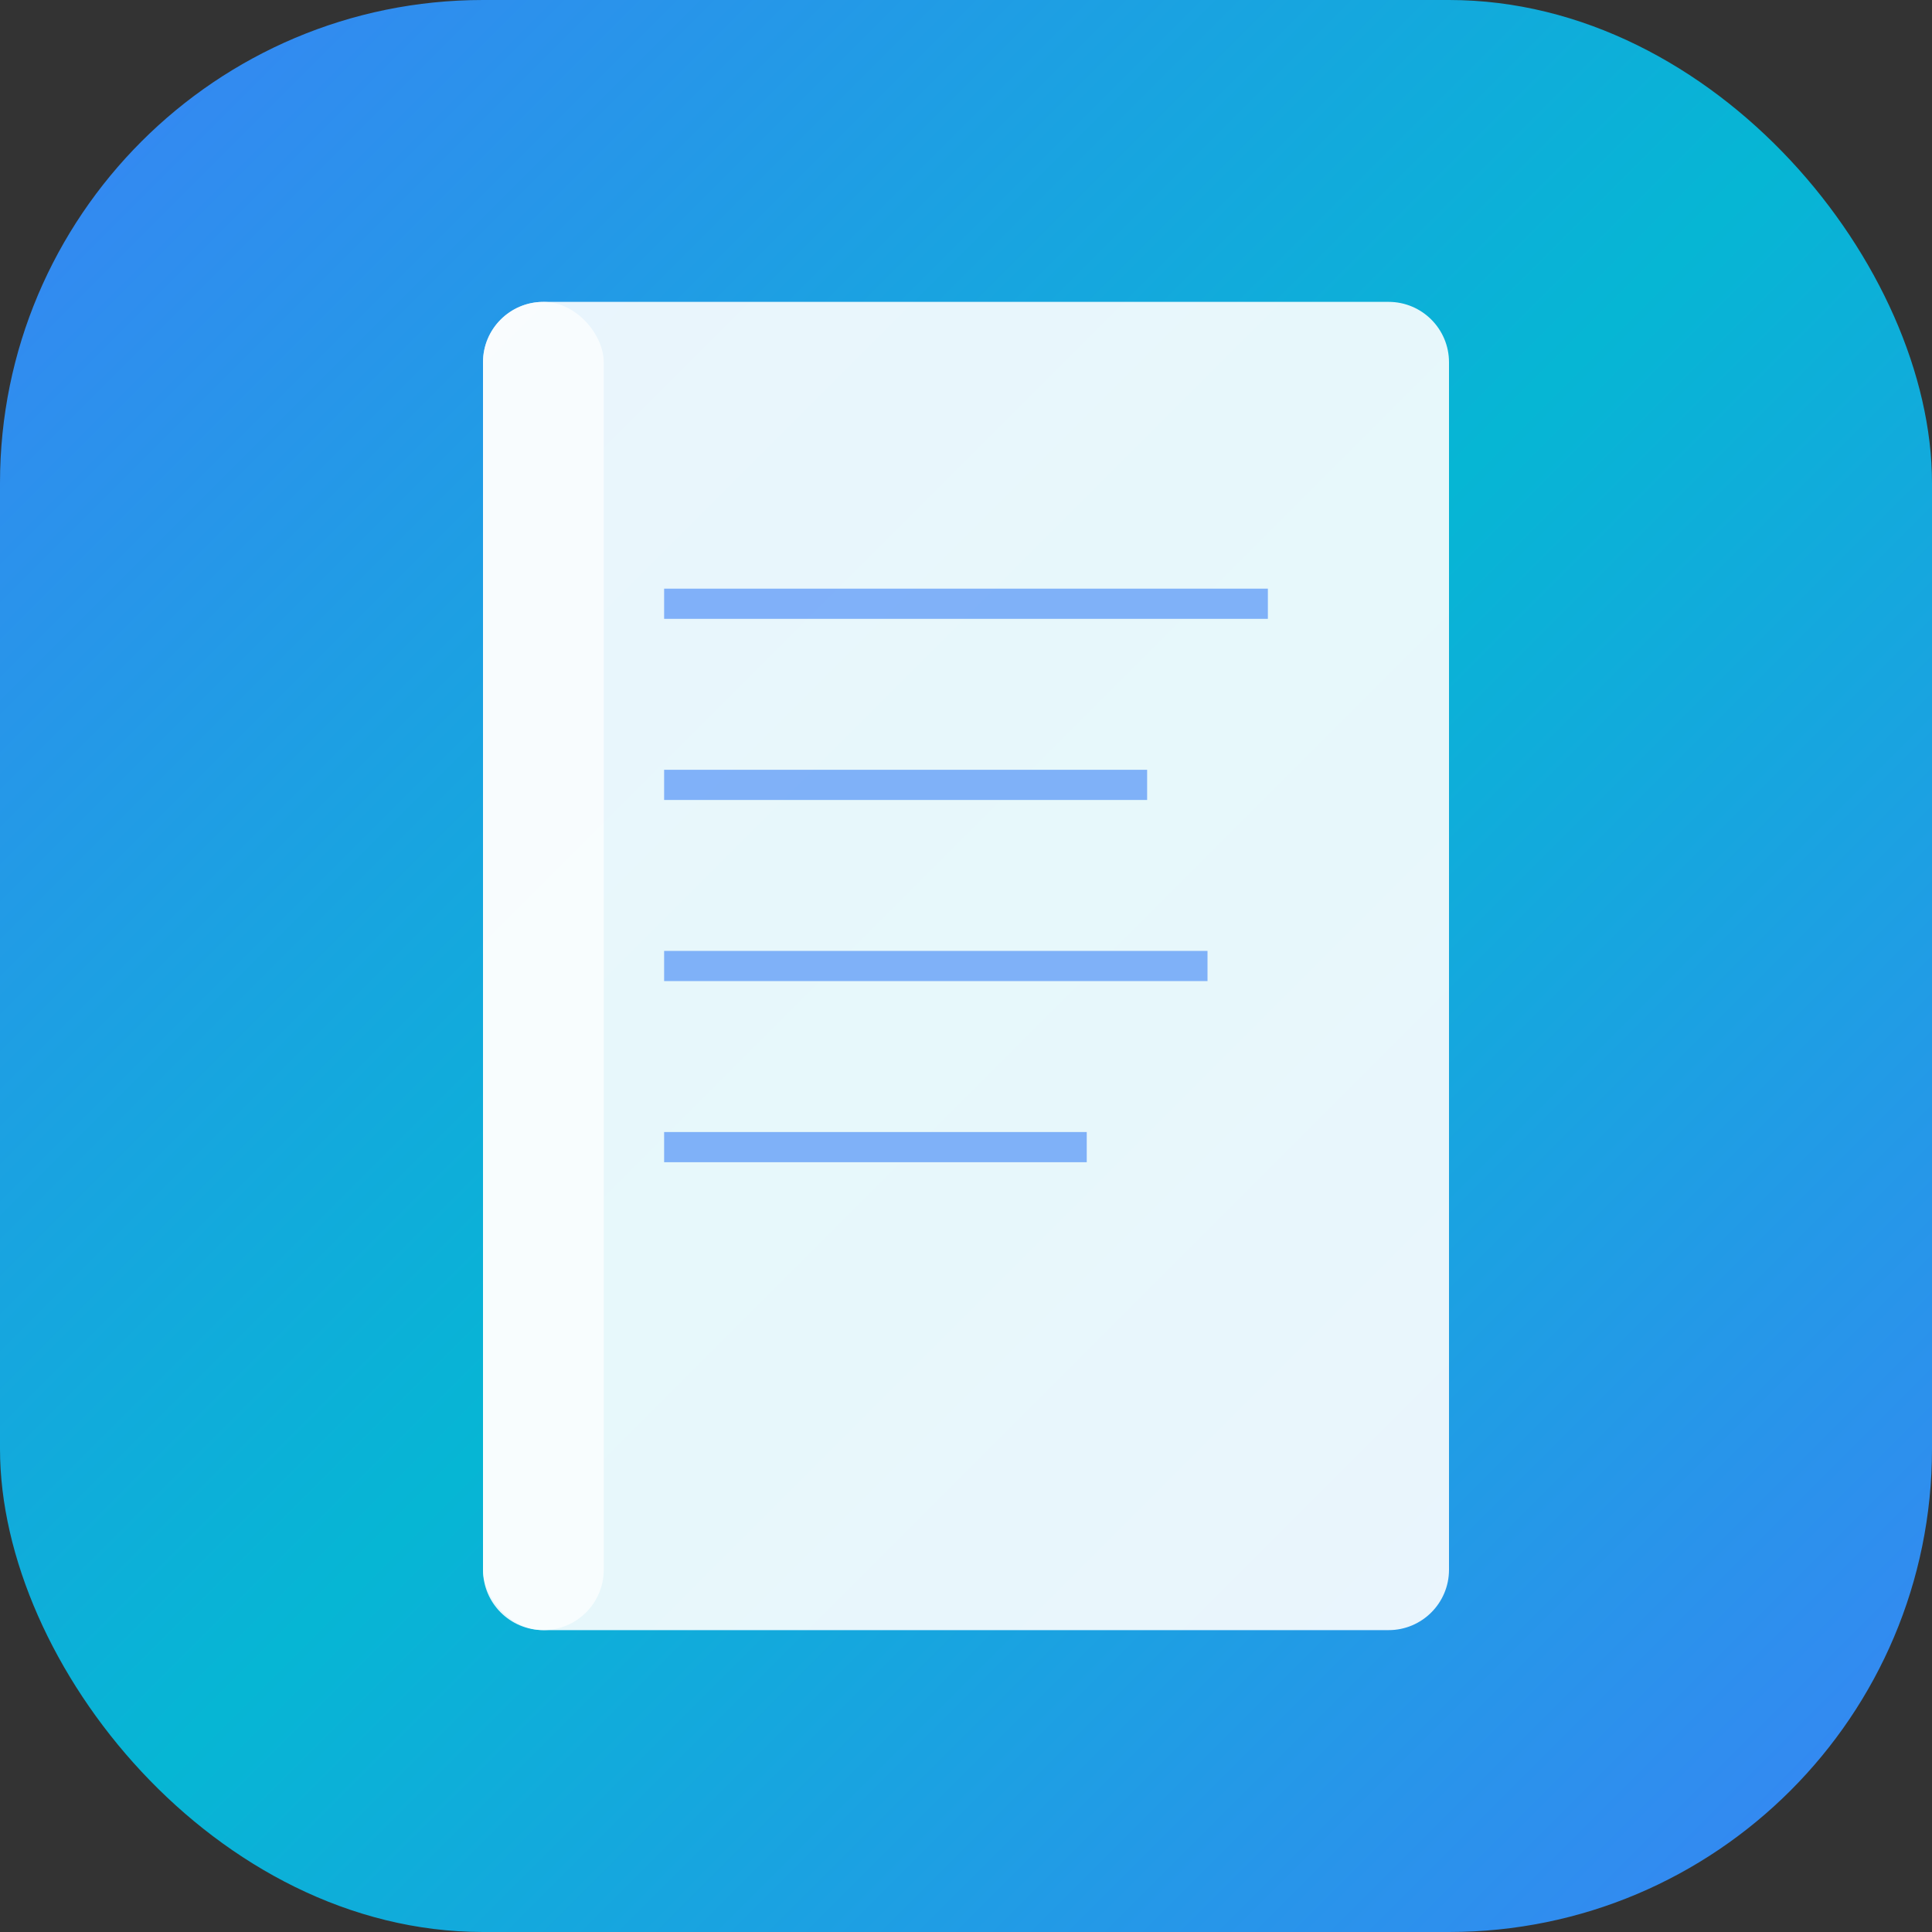
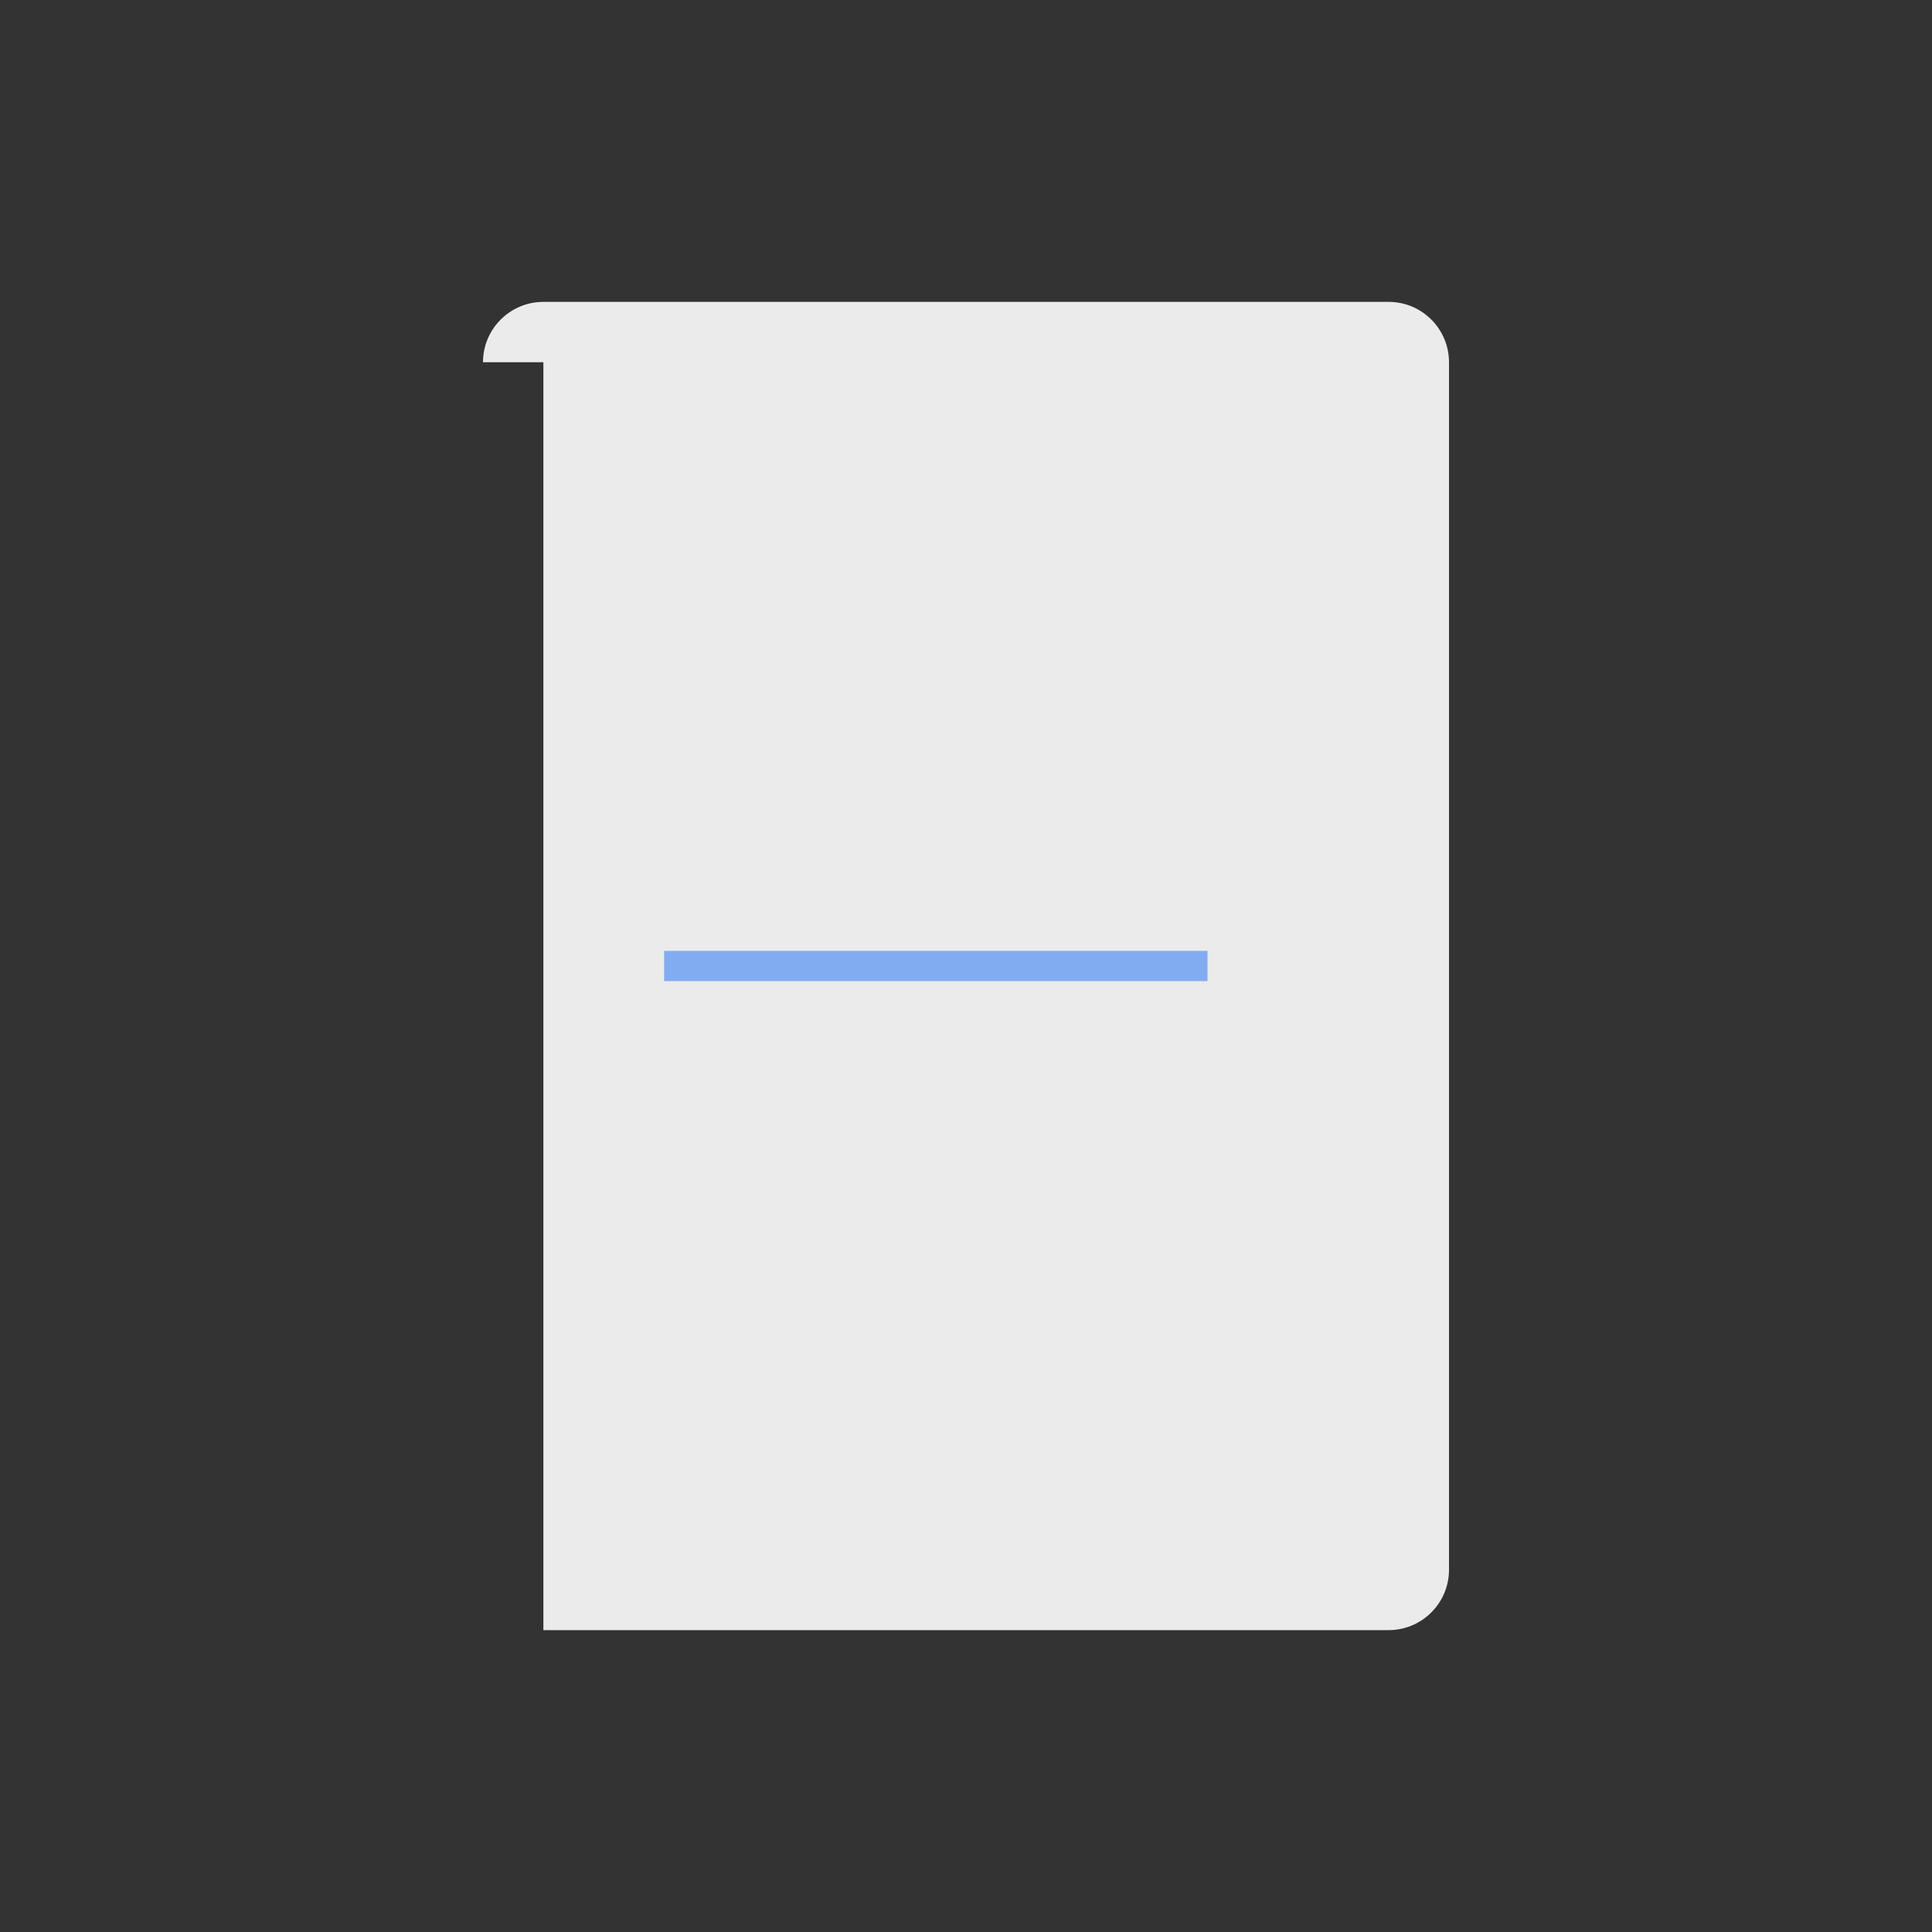
<svg xmlns="http://www.w3.org/2000/svg" width="32" height="32" viewBox="0 0 32 32" fill="none">
  <rect x="0" y="0" width="32" height="32" fill="#333333" stroke="none" />
-   <rect width="32" height="32" rx="8" fill="url(#gradient)" />
-   <path d="M8 6C8 5.448 8.448 5 9 5H23C23.552 5 24 5.448 24 6V26C24 26.552 23.552 27 23 27H9C8.448 27 8 26.552 8 26V6Z" fill="white" fill-opacity="0.9" />
-   <rect x="8" y="5" width="2" height="22" rx="1" fill="white" fill-opacity="0.7" />
-   <line x1="11" y1="10" x2="21" y2="10" stroke="#3B82F6" stroke-width="0.5" stroke-opacity="0.6" />
-   <line x1="11" y1="13" x2="19" y2="13" stroke="#3B82F6" stroke-width="0.5" stroke-opacity="0.6" />
+   <path d="M8 6C8 5.448 8.448 5 9 5H23C23.552 5 24 5.448 24 6V26C24 26.552 23.552 27 23 27H9V6Z" fill="white" fill-opacity="0.9" />
  <line x1="11" y1="16" x2="20" y2="16" stroke="#3B82F6" stroke-width="0.5" stroke-opacity="0.6" />
-   <line x1="11" y1="19" x2="18" y2="19" stroke="#3B82F6" stroke-width="0.5" stroke-opacity="0.6" />
  <defs>
    <linearGradient id="gradient" x1="0%" y1="0%" x2="100%" y2="100%">
      <stop offset="0%" style="stop-color:#3B82F6;stop-opacity:1" />
      <stop offset="50%" style="stop-color:#06B6D4;stop-opacity:1" />
      <stop offset="100%" style="stop-color:#3B82F6;stop-opacity:1" />
    </linearGradient>
  </defs>
</svg>